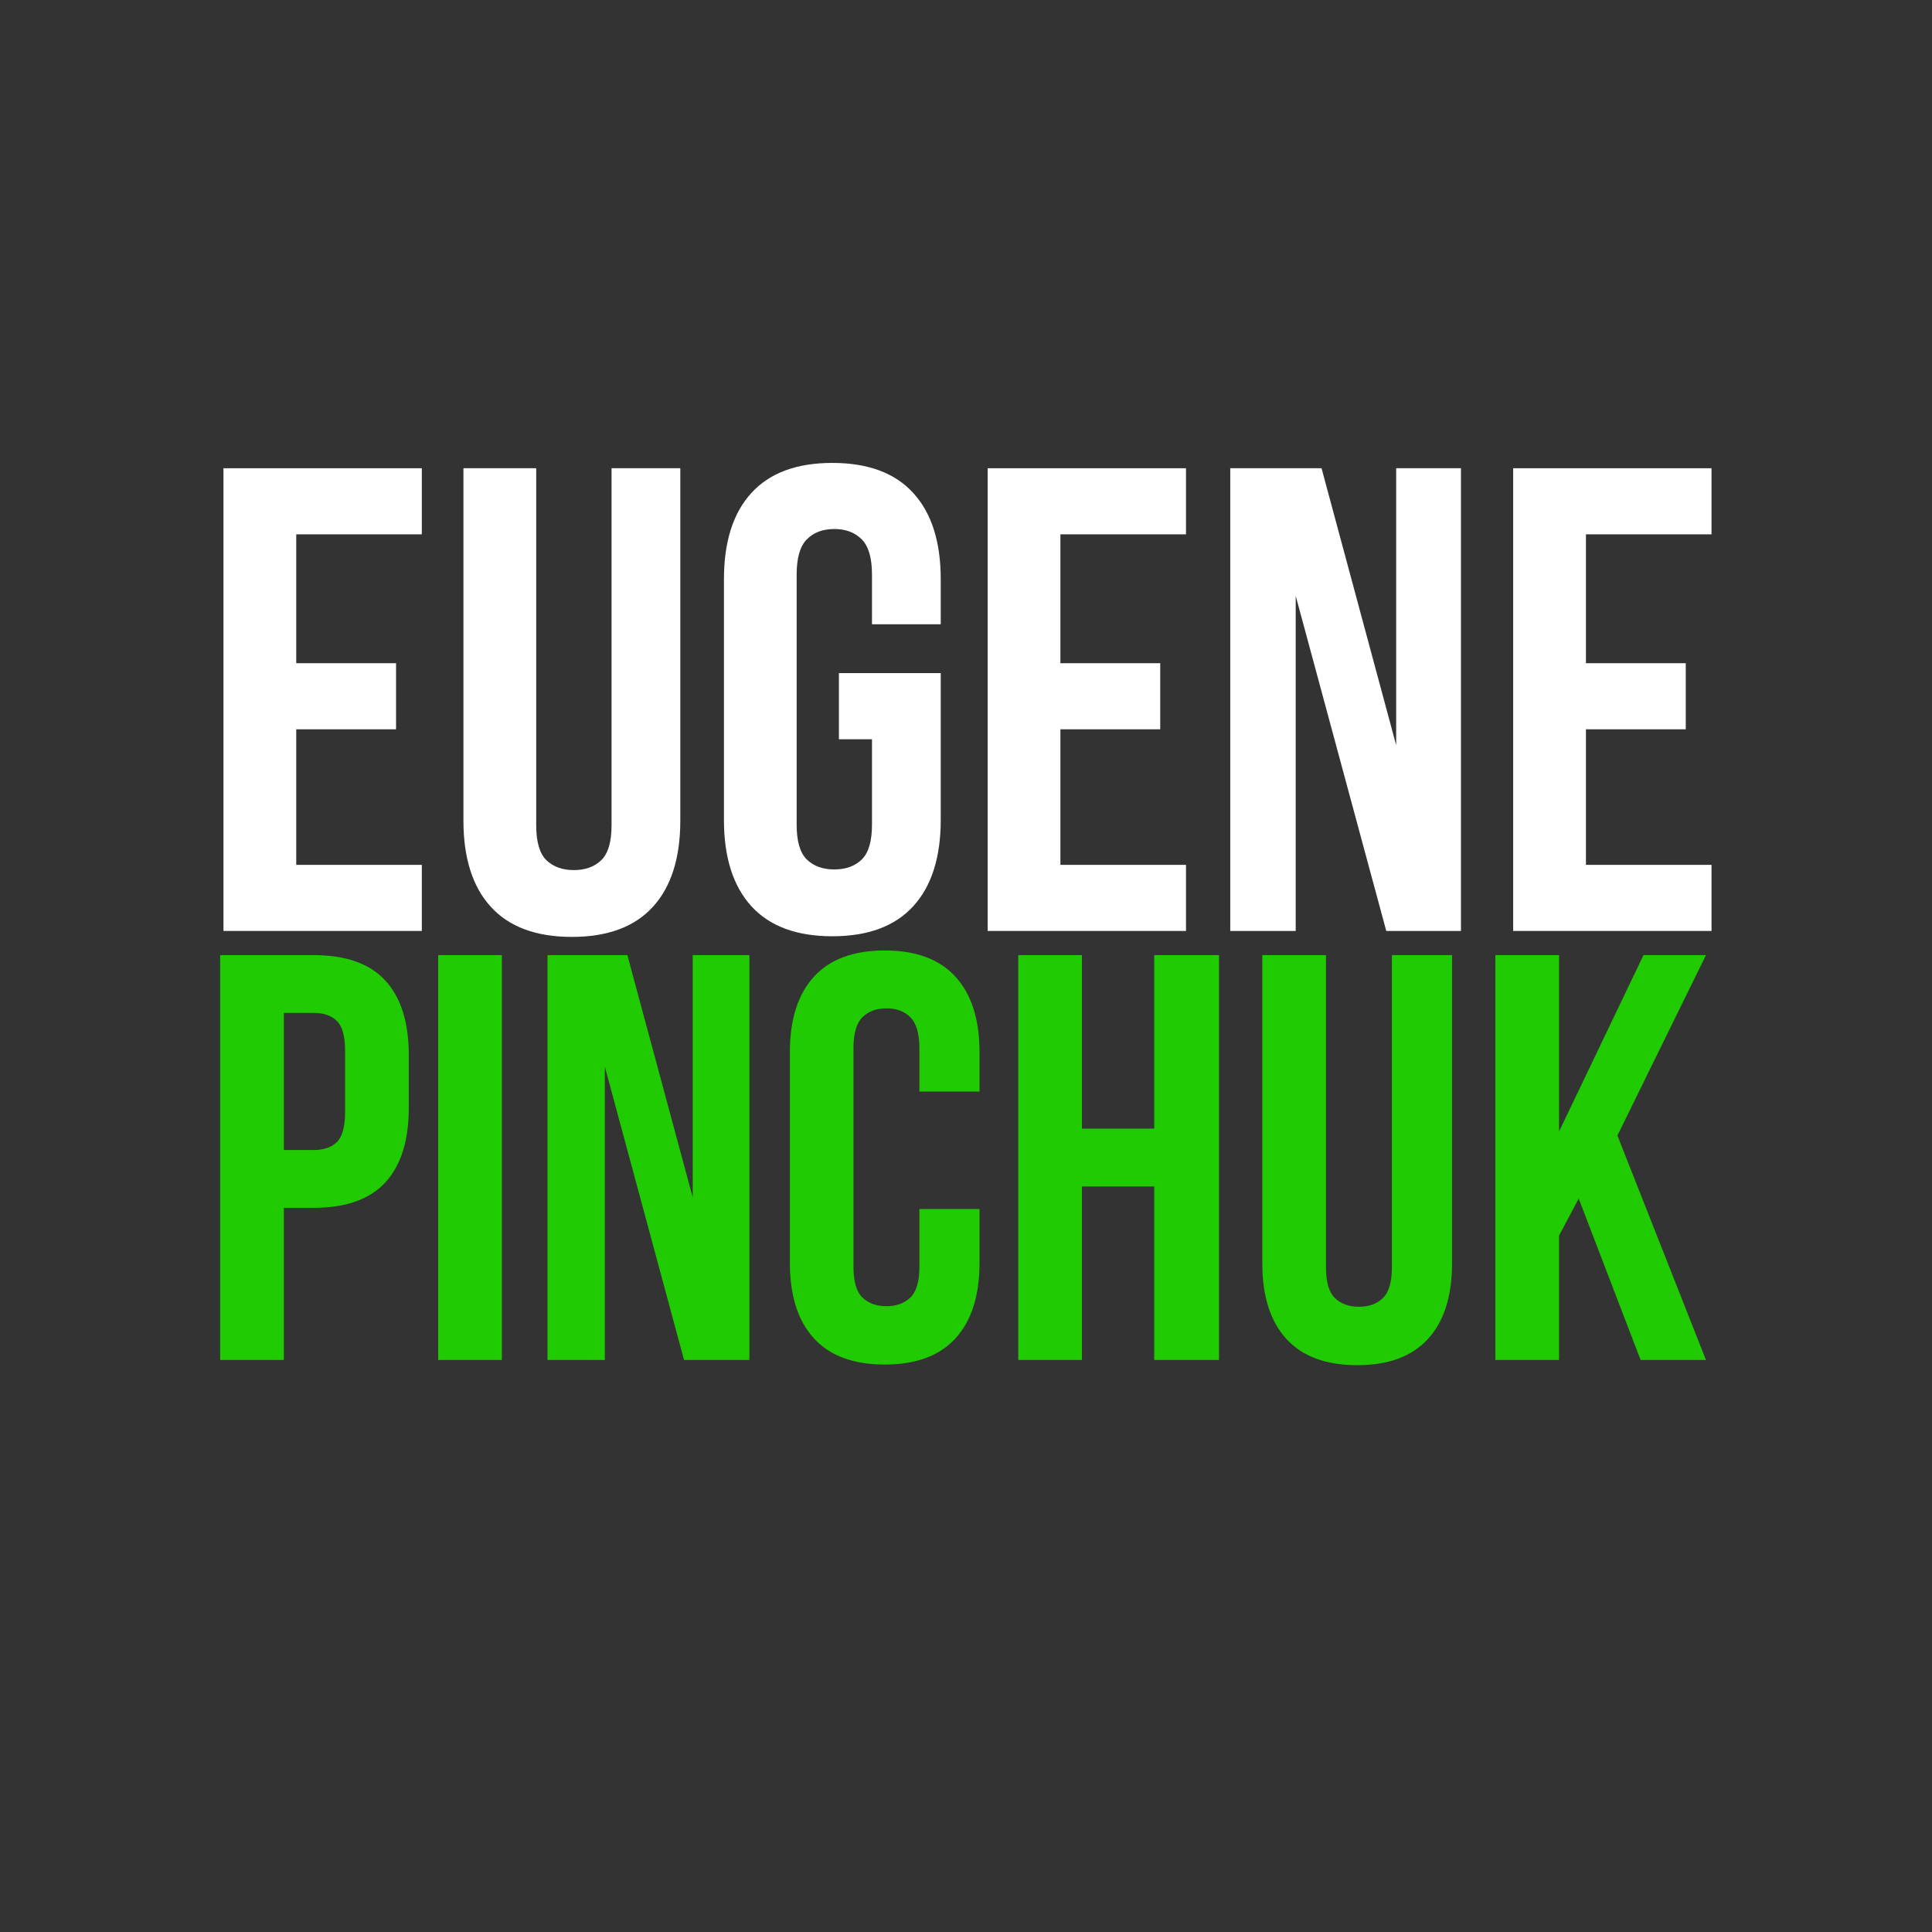
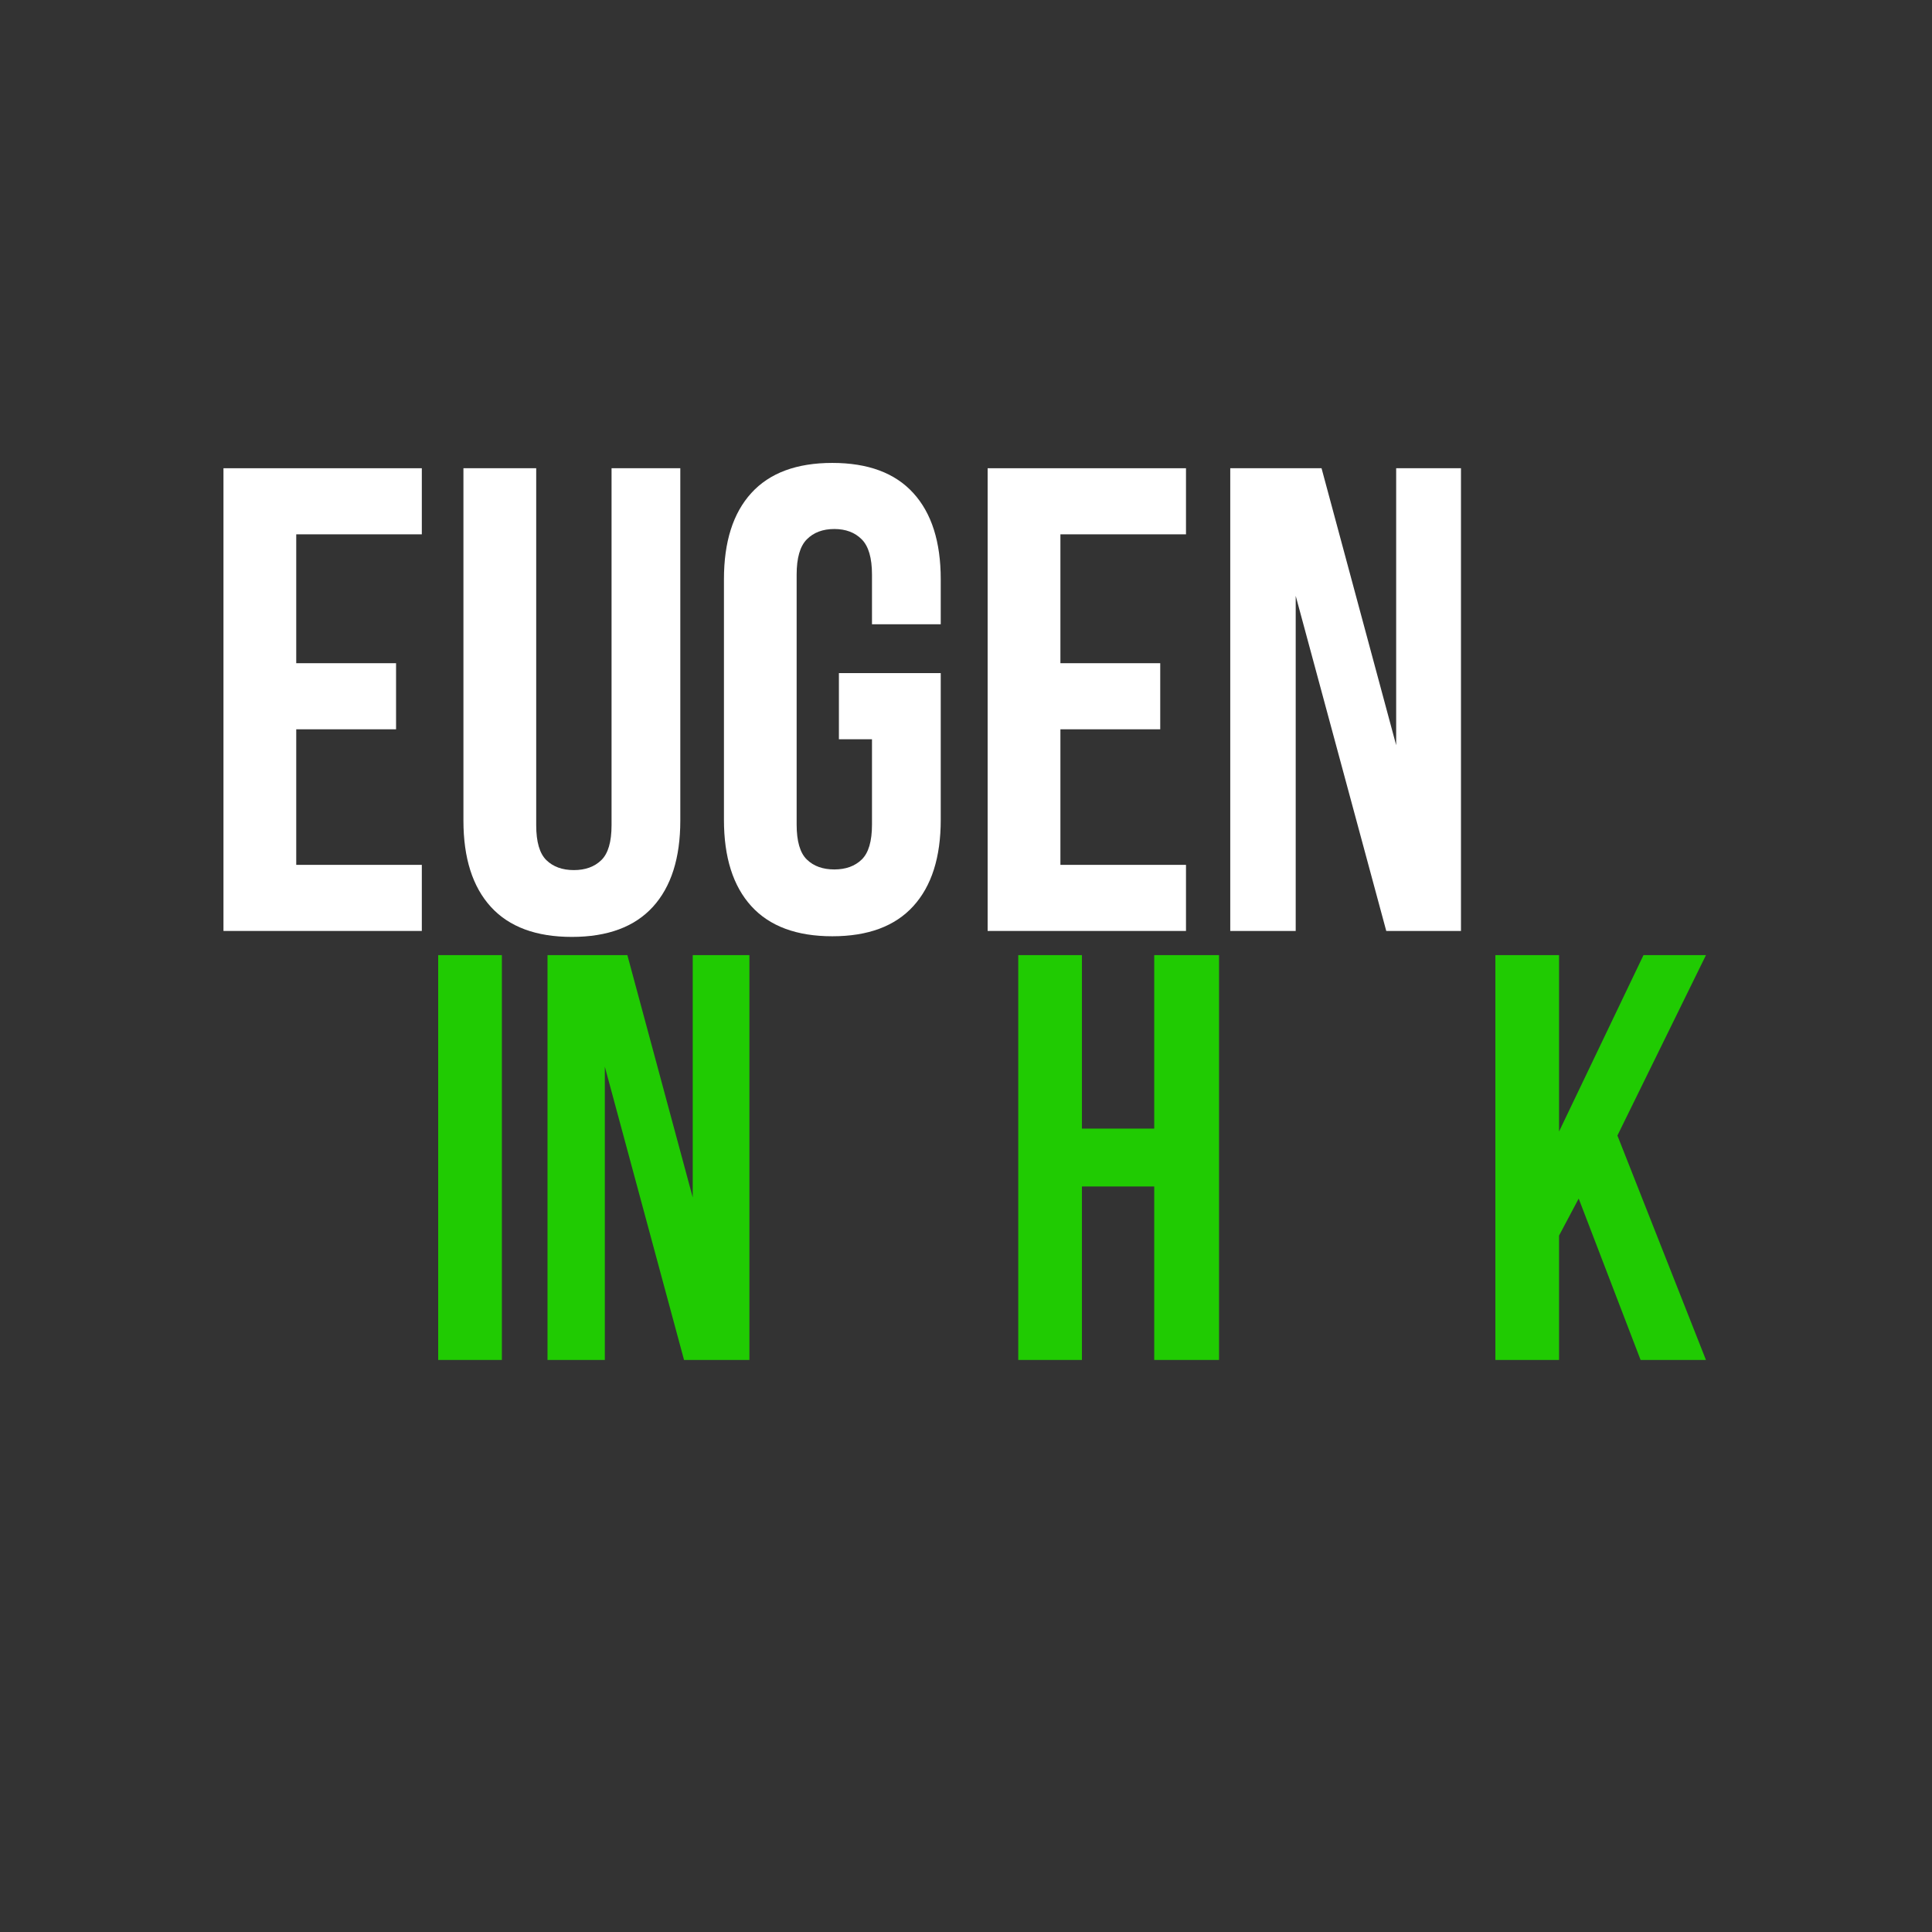
<svg xmlns="http://www.w3.org/2000/svg" width="500" viewBox="0 0 375 375" height="500" preserveAspectRatio="xMidYMid meet">
  <rect x="0" y="0" width="375" height="375" fill="#333333" stroke="none" />
  <defs>
    <g />
  </defs>
  <g fill="#20cb02" fill-opacity="1">
    <g transform="translate(38.25, 263.968)">
      <g>
-         <path d="M 22.672 -78.578 C 28.891 -78.578 33.516 -76.93 36.547 -73.641 C 39.578 -70.348 41.094 -65.52 41.094 -59.156 L 41.094 -48.953 C 41.094 -42.586 39.578 -37.758 36.547 -34.469 C 33.516 -31.176 28.891 -29.531 22.672 -29.531 L 16.844 -29.531 L 16.844 0 L 4.484 0 L 4.484 -78.578 Z M 16.844 -67.359 L 16.844 -40.75 L 22.672 -40.75 C 24.617 -40.75 26.113 -41.27 27.156 -42.312 C 28.207 -43.363 28.734 -45.312 28.734 -48.156 L 28.734 -59.953 C 28.734 -62.797 28.207 -64.738 27.156 -65.781 C 26.113 -66.832 24.617 -67.359 22.672 -67.359 Z M 16.844 -67.359 " />
-       </g>
+         </g>
    </g>
  </g>
  <g fill="#20cb02" fill-opacity="1">
    <g transform="translate(80.569, 263.968)">
      <g>
        <path d="M 4.484 -78.578 L 16.844 -78.578 L 16.844 0 L 4.484 0 Z M 4.484 -78.578 " />
      </g>
    </g>
  </g>
  <g fill="#20cb02" fill-opacity="1">
    <g transform="translate(101.897, 263.968)">
      <g>
        <path d="M 15.5 -56.922 L 15.5 0 L 4.375 0 L 4.375 -78.578 L 19.875 -78.578 L 32.562 -31.547 L 32.562 -78.578 L 43.562 -78.578 L 43.562 0 L 30.875 0 Z M 15.5 -56.922 " />
      </g>
    </g>
  </g>
  <g fill="#20cb02" fill-opacity="1">
    <g transform="translate(149.829, 263.968)">
      <g>
-         <path d="M 40.297 -29.297 L 40.297 -18.859 C 40.297 -12.492 38.742 -7.609 35.641 -4.203 C 32.535 -0.805 27.953 0.891 21.891 0.891 C 15.828 0.891 11.242 -0.805 8.141 -4.203 C 5.035 -7.609 3.484 -12.492 3.484 -18.859 L 3.484 -59.719 C 3.484 -66.082 5.035 -70.969 8.141 -74.375 C 11.242 -77.781 15.828 -79.484 21.891 -79.484 C 27.953 -79.484 32.535 -77.781 35.641 -74.375 C 38.742 -70.969 40.297 -66.082 40.297 -59.719 L 40.297 -52.094 L 28.625 -52.094 L 28.625 -60.516 C 28.625 -63.359 28.039 -65.359 26.875 -66.516 C 25.719 -67.672 24.172 -68.25 22.234 -68.25 C 20.285 -68.25 18.727 -67.672 17.562 -66.516 C 16.406 -65.359 15.828 -63.359 15.828 -60.516 L 15.828 -18.078 C 15.828 -15.234 16.406 -13.25 17.562 -12.125 C 18.727 -11 20.285 -10.438 22.234 -10.438 C 24.172 -10.438 25.719 -11 26.875 -12.125 C 28.039 -13.25 28.625 -15.234 28.625 -18.078 L 28.625 -29.297 Z M 40.297 -29.297 " />
-       </g>
+         </g>
    </g>
  </g>
  <g fill="#20cb02" fill-opacity="1">
    <g transform="translate(193.159, 263.968)">
      <g>
        <path d="M 16.844 0 L 4.484 0 L 4.484 -78.578 L 16.844 -78.578 L 16.844 -44.906 L 30.875 -44.906 L 30.875 -78.578 L 43.453 -78.578 L 43.453 0 L 30.875 0 L 30.875 -33.672 L 16.844 -33.672 Z M 16.844 0 " />
      </g>
    </g>
  </g>
  <g fill="#20cb02" fill-opacity="1">
    <g transform="translate(241.091, 263.968)">
      <g>
-         <path d="M 16.281 -78.578 L 16.281 -17.969 C 16.281 -15.125 16.859 -13.141 18.016 -12.016 C 19.18 -10.891 20.734 -10.328 22.672 -10.328 C 24.617 -10.328 26.172 -10.891 27.328 -12.016 C 28.492 -13.141 29.078 -15.125 29.078 -17.969 L 29.078 -78.578 L 40.75 -78.578 L 40.75 -18.75 C 40.75 -12.383 39.195 -7.5 36.094 -4.094 C 32.988 -0.688 28.406 1.016 22.344 1.016 C 16.281 1.016 11.691 -0.688 8.578 -4.094 C 5.473 -7.5 3.922 -12.383 3.922 -18.75 L 3.922 -78.578 Z M 16.281 -78.578 " />
-       </g>
+         </g>
    </g>
  </g>
  <g fill="#20cb02" fill-opacity="1">
    <g transform="translate(285.767, 263.968)">
      <g>
        <path d="M 20.656 -31.328 L 16.844 -24.141 L 16.844 0 L 4.484 0 L 4.484 -78.578 L 16.844 -78.578 L 16.844 -44.344 L 33.234 -78.578 L 45.359 -78.578 L 28.172 -43.562 L 45.359 0 L 32.672 0 Z M 20.656 -31.328 " />
      </g>
    </g>
  </g>
  <g fill="#ffffff" fill-opacity="1">
    <g transform="translate(38.25, 180.697)">
      <g>
        <path d="M 19.25 -51.969 L 38.625 -51.969 L 38.625 -39.141 L 19.25 -39.141 L 19.25 -12.828 L 43.625 -12.828 L 43.625 0 L 5.125 0 L 5.125 -89.812 L 43.625 -89.812 L 43.625 -76.984 L 19.25 -76.984 Z M 19.25 -51.969 " />
      </g>
    </g>
  </g>
  <g fill="#ffffff" fill-opacity="1">
    <g transform="translate(85.468, 180.697)">
      <g>
        <path d="M 18.609 -89.812 L 18.609 -20.531 C 18.609 -17.281 19.27 -15.016 20.594 -13.734 C 21.914 -12.453 23.691 -11.812 25.922 -11.812 C 28.141 -11.812 29.91 -12.453 31.234 -13.734 C 32.566 -15.016 33.234 -17.281 33.234 -20.531 L 33.234 -89.812 L 46.578 -89.812 L 46.578 -21.422 C 46.578 -14.148 44.801 -8.566 41.25 -4.672 C 37.695 -0.785 32.457 1.156 25.531 1.156 C 18.602 1.156 13.363 -0.785 9.812 -4.672 C 6.258 -8.566 4.484 -14.148 4.484 -21.422 L 4.484 -89.812 Z M 18.609 -89.812 " />
      </g>
    </g>
  </g>
  <g fill="#ffffff" fill-opacity="1">
    <g transform="translate(136.534, 180.697)">
      <g>
        <path d="M 26.297 -50.047 L 46.062 -50.047 L 46.062 -21.562 C 46.062 -14.289 44.285 -8.707 40.734 -4.812 C 37.191 -0.914 31.953 1.031 25.016 1.031 C 18.086 1.031 12.848 -0.914 9.297 -4.812 C 5.754 -8.707 3.984 -14.289 3.984 -21.562 L 3.984 -68.266 C 3.984 -75.535 5.754 -81.113 9.297 -85 C 12.848 -88.895 18.086 -90.844 25.016 -90.844 C 31.953 -90.844 37.191 -88.895 40.734 -85 C 44.285 -81.113 46.062 -75.535 46.062 -68.266 L 46.062 -59.531 L 32.719 -59.531 L 32.719 -69.156 C 32.719 -72.406 32.051 -74.691 30.719 -76.016 C 29.395 -77.348 27.625 -78.016 25.406 -78.016 C 23.176 -78.016 21.398 -77.348 20.078 -76.016 C 18.754 -74.691 18.094 -72.406 18.094 -69.156 L 18.094 -20.656 C 18.094 -17.406 18.754 -15.141 20.078 -13.859 C 21.398 -12.578 23.176 -11.938 25.406 -11.938 C 27.625 -11.938 29.395 -12.578 30.719 -13.859 C 32.051 -15.141 32.719 -17.406 32.719 -20.656 L 32.719 -37.203 L 26.297 -37.203 Z M 26.297 -50.047 " />
      </g>
    </g>
  </g>
  <g fill="#ffffff" fill-opacity="1">
    <g transform="translate(186.575, 180.697)">
      <g>
        <path d="M 19.25 -51.969 L 38.625 -51.969 L 38.625 -39.141 L 19.25 -39.141 L 19.25 -12.828 L 43.625 -12.828 L 43.625 0 L 5.125 0 L 5.125 -89.812 L 43.625 -89.812 L 43.625 -76.984 L 19.25 -76.984 Z M 19.25 -51.969 " />
      </g>
    </g>
  </g>
  <g fill="#ffffff" fill-opacity="1">
    <g transform="translate(233.792, 180.697)">
      <g>
        <path d="M 17.703 -65.047 L 17.703 0 L 5 0 L 5 -89.812 L 22.719 -89.812 L 37.203 -36.062 L 37.203 -89.812 L 49.781 -89.812 L 49.781 0 L 35.281 0 Z M 17.703 -65.047 " />
      </g>
    </g>
  </g>
  <g fill="#ffffff" fill-opacity="1">
    <g transform="translate(288.58, 180.697)">
      <g>
-         <path d="M 19.25 -51.969 L 38.625 -51.969 L 38.625 -39.141 L 19.25 -39.141 L 19.25 -12.828 L 43.625 -12.828 L 43.625 0 L 5.125 0 L 5.125 -89.812 L 43.625 -89.812 L 43.625 -76.984 L 19.25 -76.984 Z M 19.25 -51.969 " />
-       </g>
+         </g>
    </g>
  </g>
</svg>